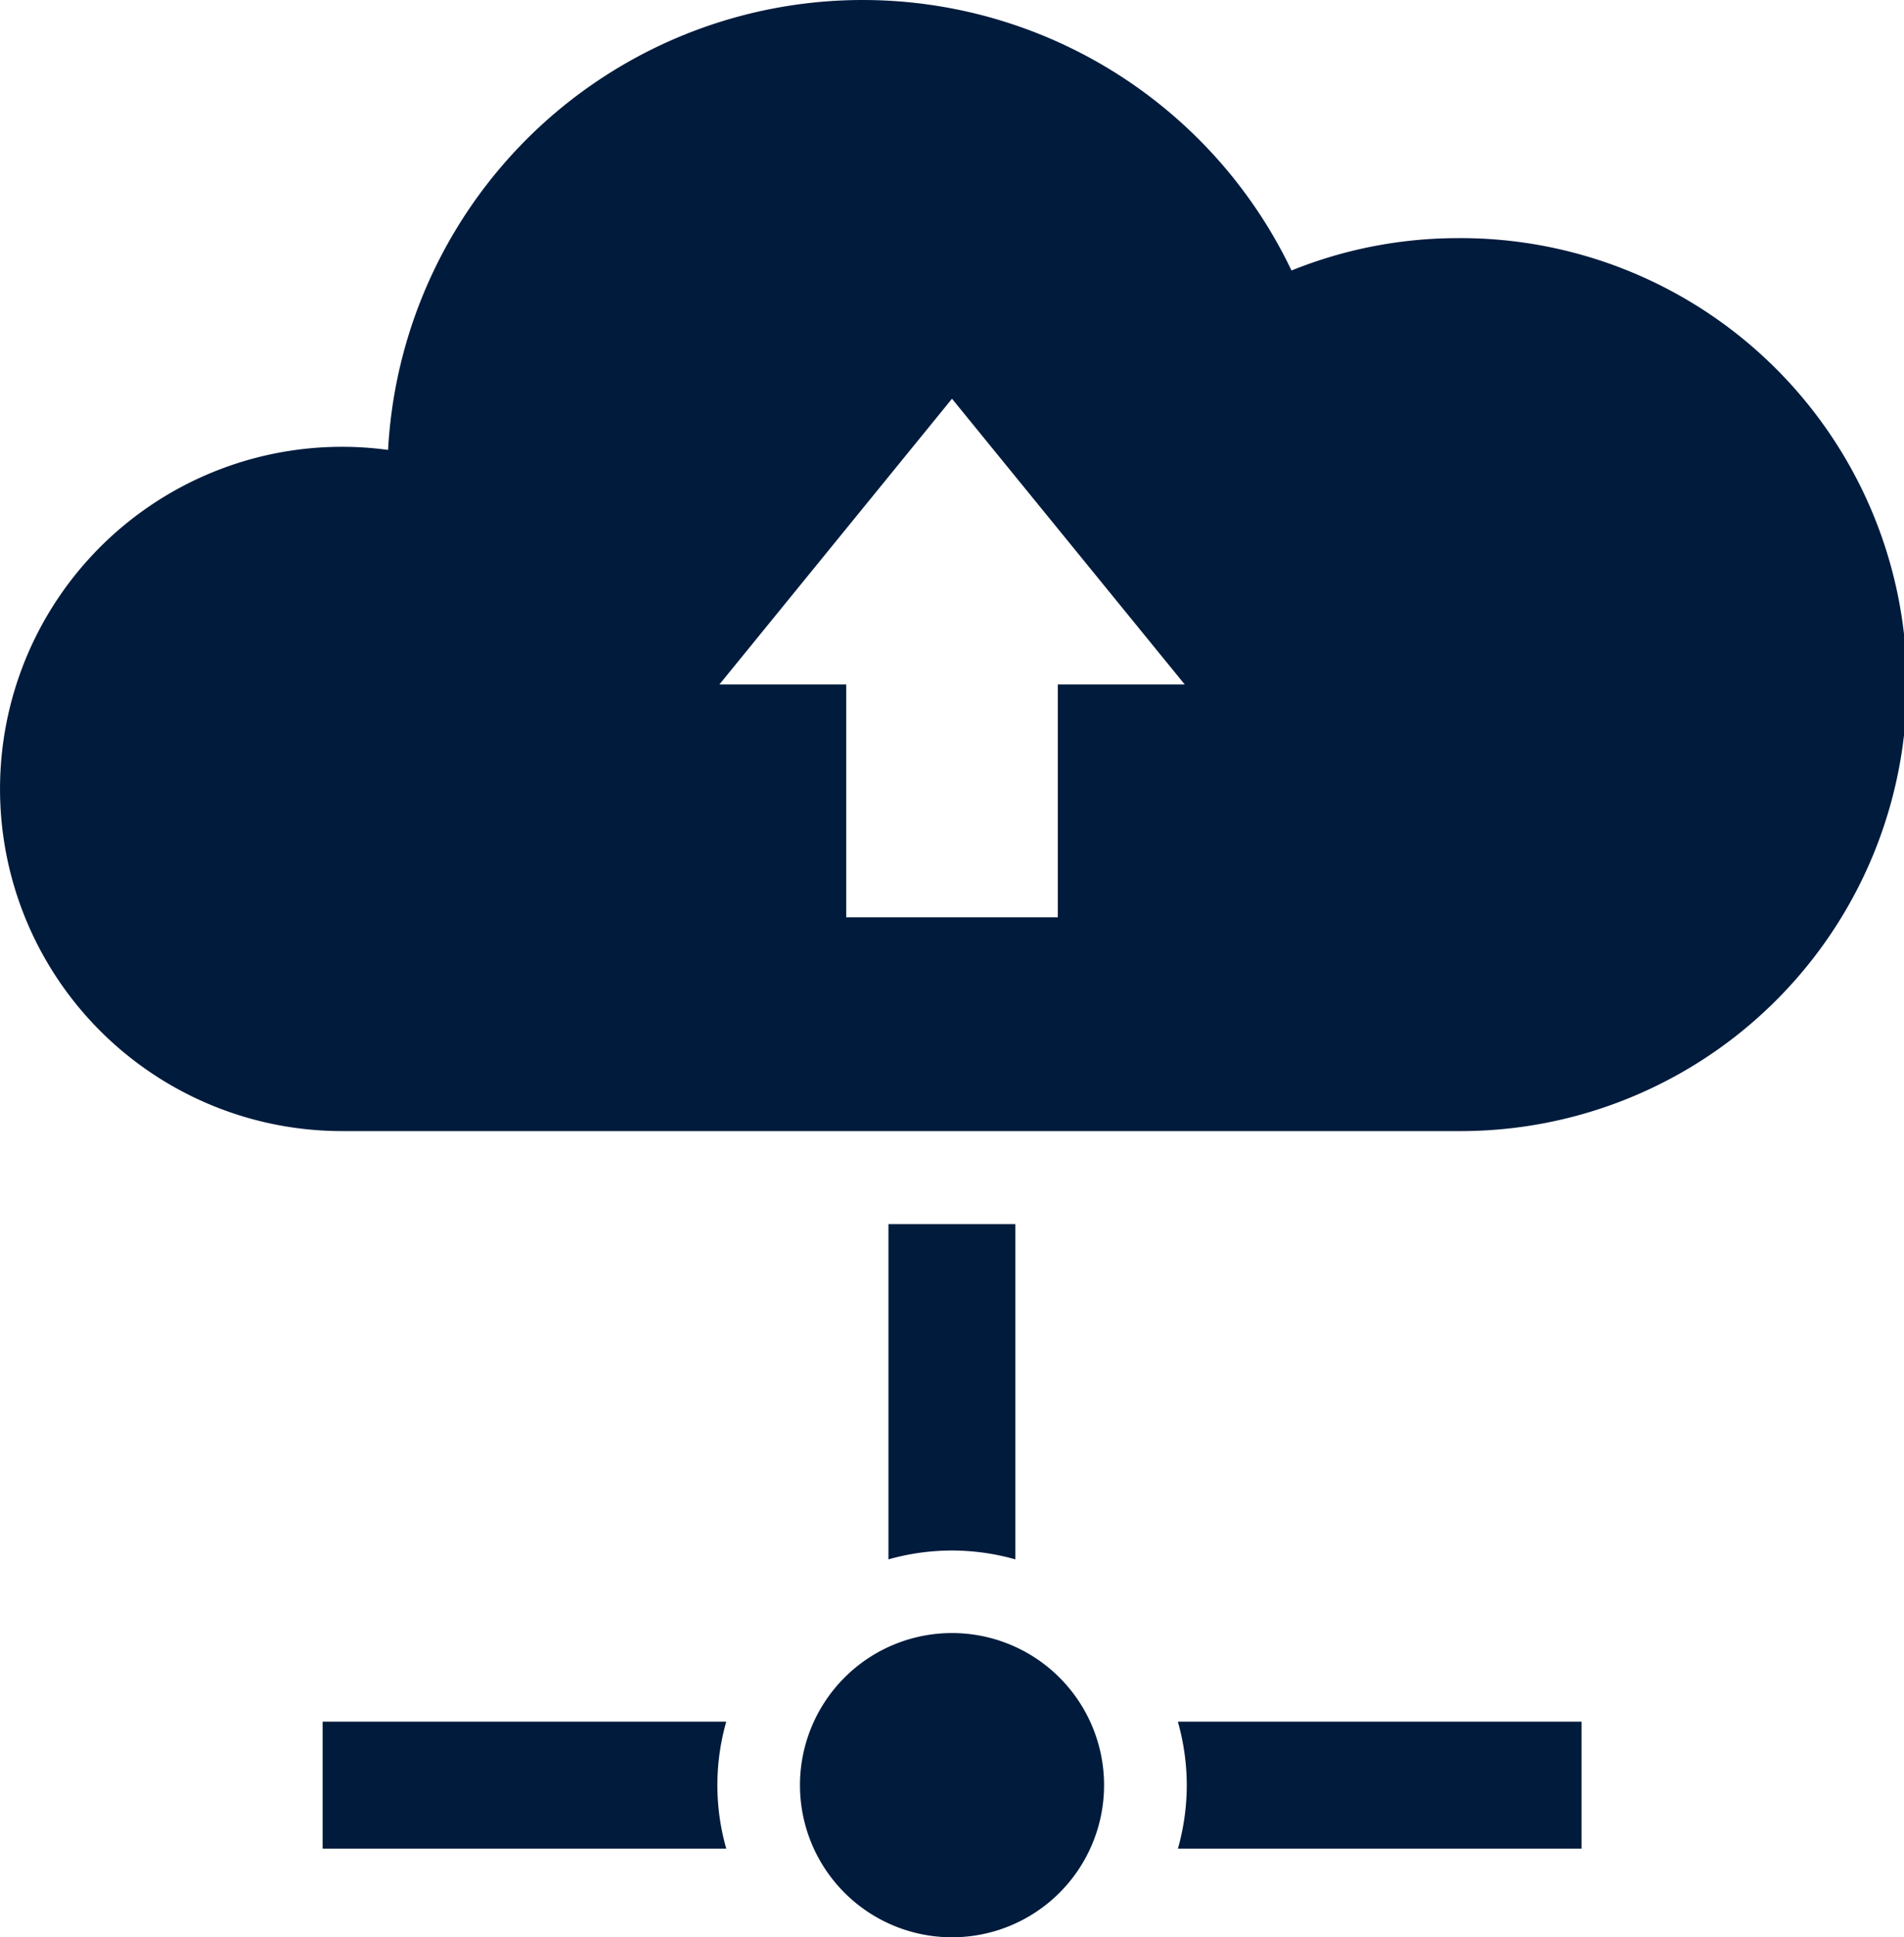
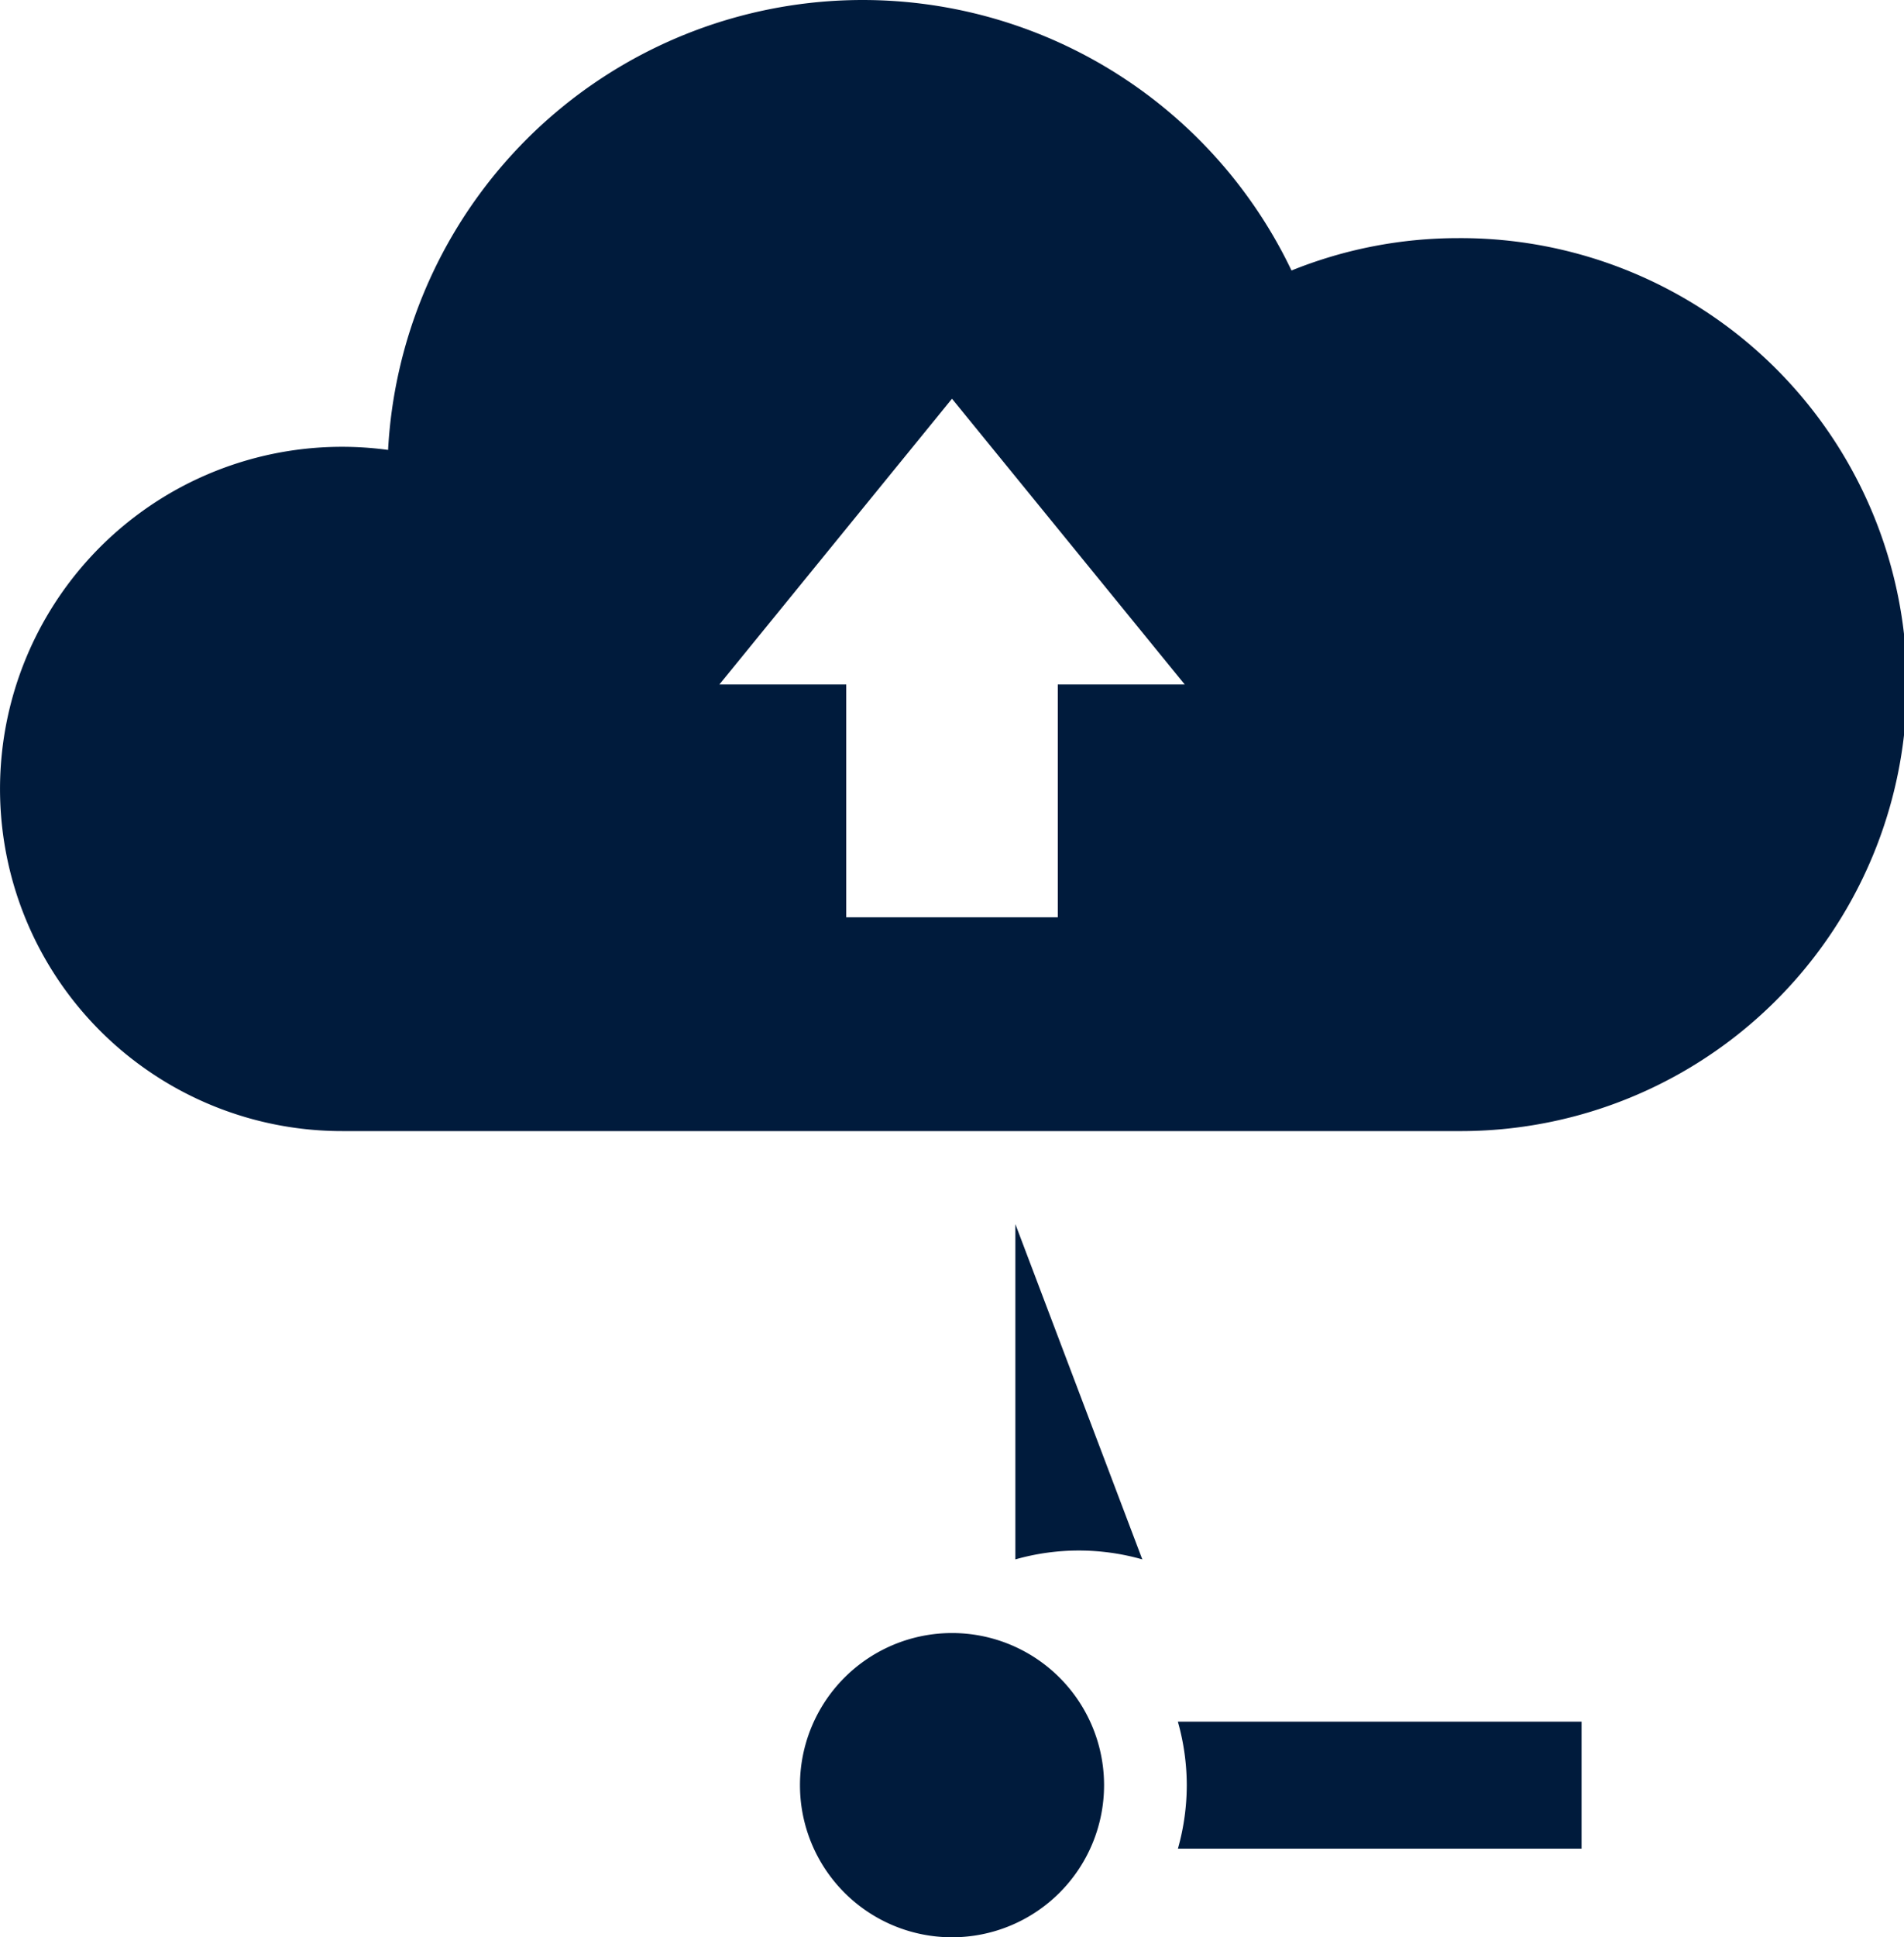
<svg xmlns="http://www.w3.org/2000/svg" width="102.51" height="104.249" viewBox="0 0 102.51 104.249">
  <g id="アップロードアイコン" transform="translate(-4.269)">
    <path id="Path_20291" data-name="Path 20291" d="M223.977,431.589a8.186,8.186,0,1,0,8.187,8.186A8.186,8.186,0,0,0,223.977,431.589Z" transform="translate(-168.453 -343.713)" fill="#001b3c" />
-     <path id="Path_20292" data-name="Path 20292" d="M246.028,323.522h-6.834v18.041a12.476,12.476,0,0,1,6.834,0Z" transform="translate(-187.092 -257.65)" fill="#001b3c" />
-     <path id="Path_20293" data-name="Path 20293" d="M89.581,455.008v6.834h21.732a12.435,12.435,0,0,1,0-6.834Z" transform="translate(-67.942 -362.364)" fill="#001b3c" />
+     <path id="Path_20292" data-name="Path 20292" d="M246.028,323.522v18.041a12.476,12.476,0,0,1,6.834,0Z" transform="translate(-187.092 -257.65)" fill="#001b3c" />
    <path id="Path_20294" data-name="Path 20294" d="M316.2,458.425a12.611,12.611,0,0,1-.477,3.417h21.732v-6.834H315.72A12.62,12.62,0,0,1,316.2,458.425Z" transform="translate(-248.036 -362.364)" fill="#001b3c" />
    <path id="Path_20295" data-name="Path 20295" d="M82.753,12.814a23.942,23.942,0,0,0-8.95,1.742,25.589,25.589,0,0,0-48.64,9.655,18.411,18.411,0,1,0-2.474,36.654H82.753a24.026,24.026,0,1,0,0-48.051ZM61.22,36.833V49.361H49.83V36.833H43L55.524,21.456l12.53,15.376H61.22Z" fill="#001b3c" />
  </g>
</svg>